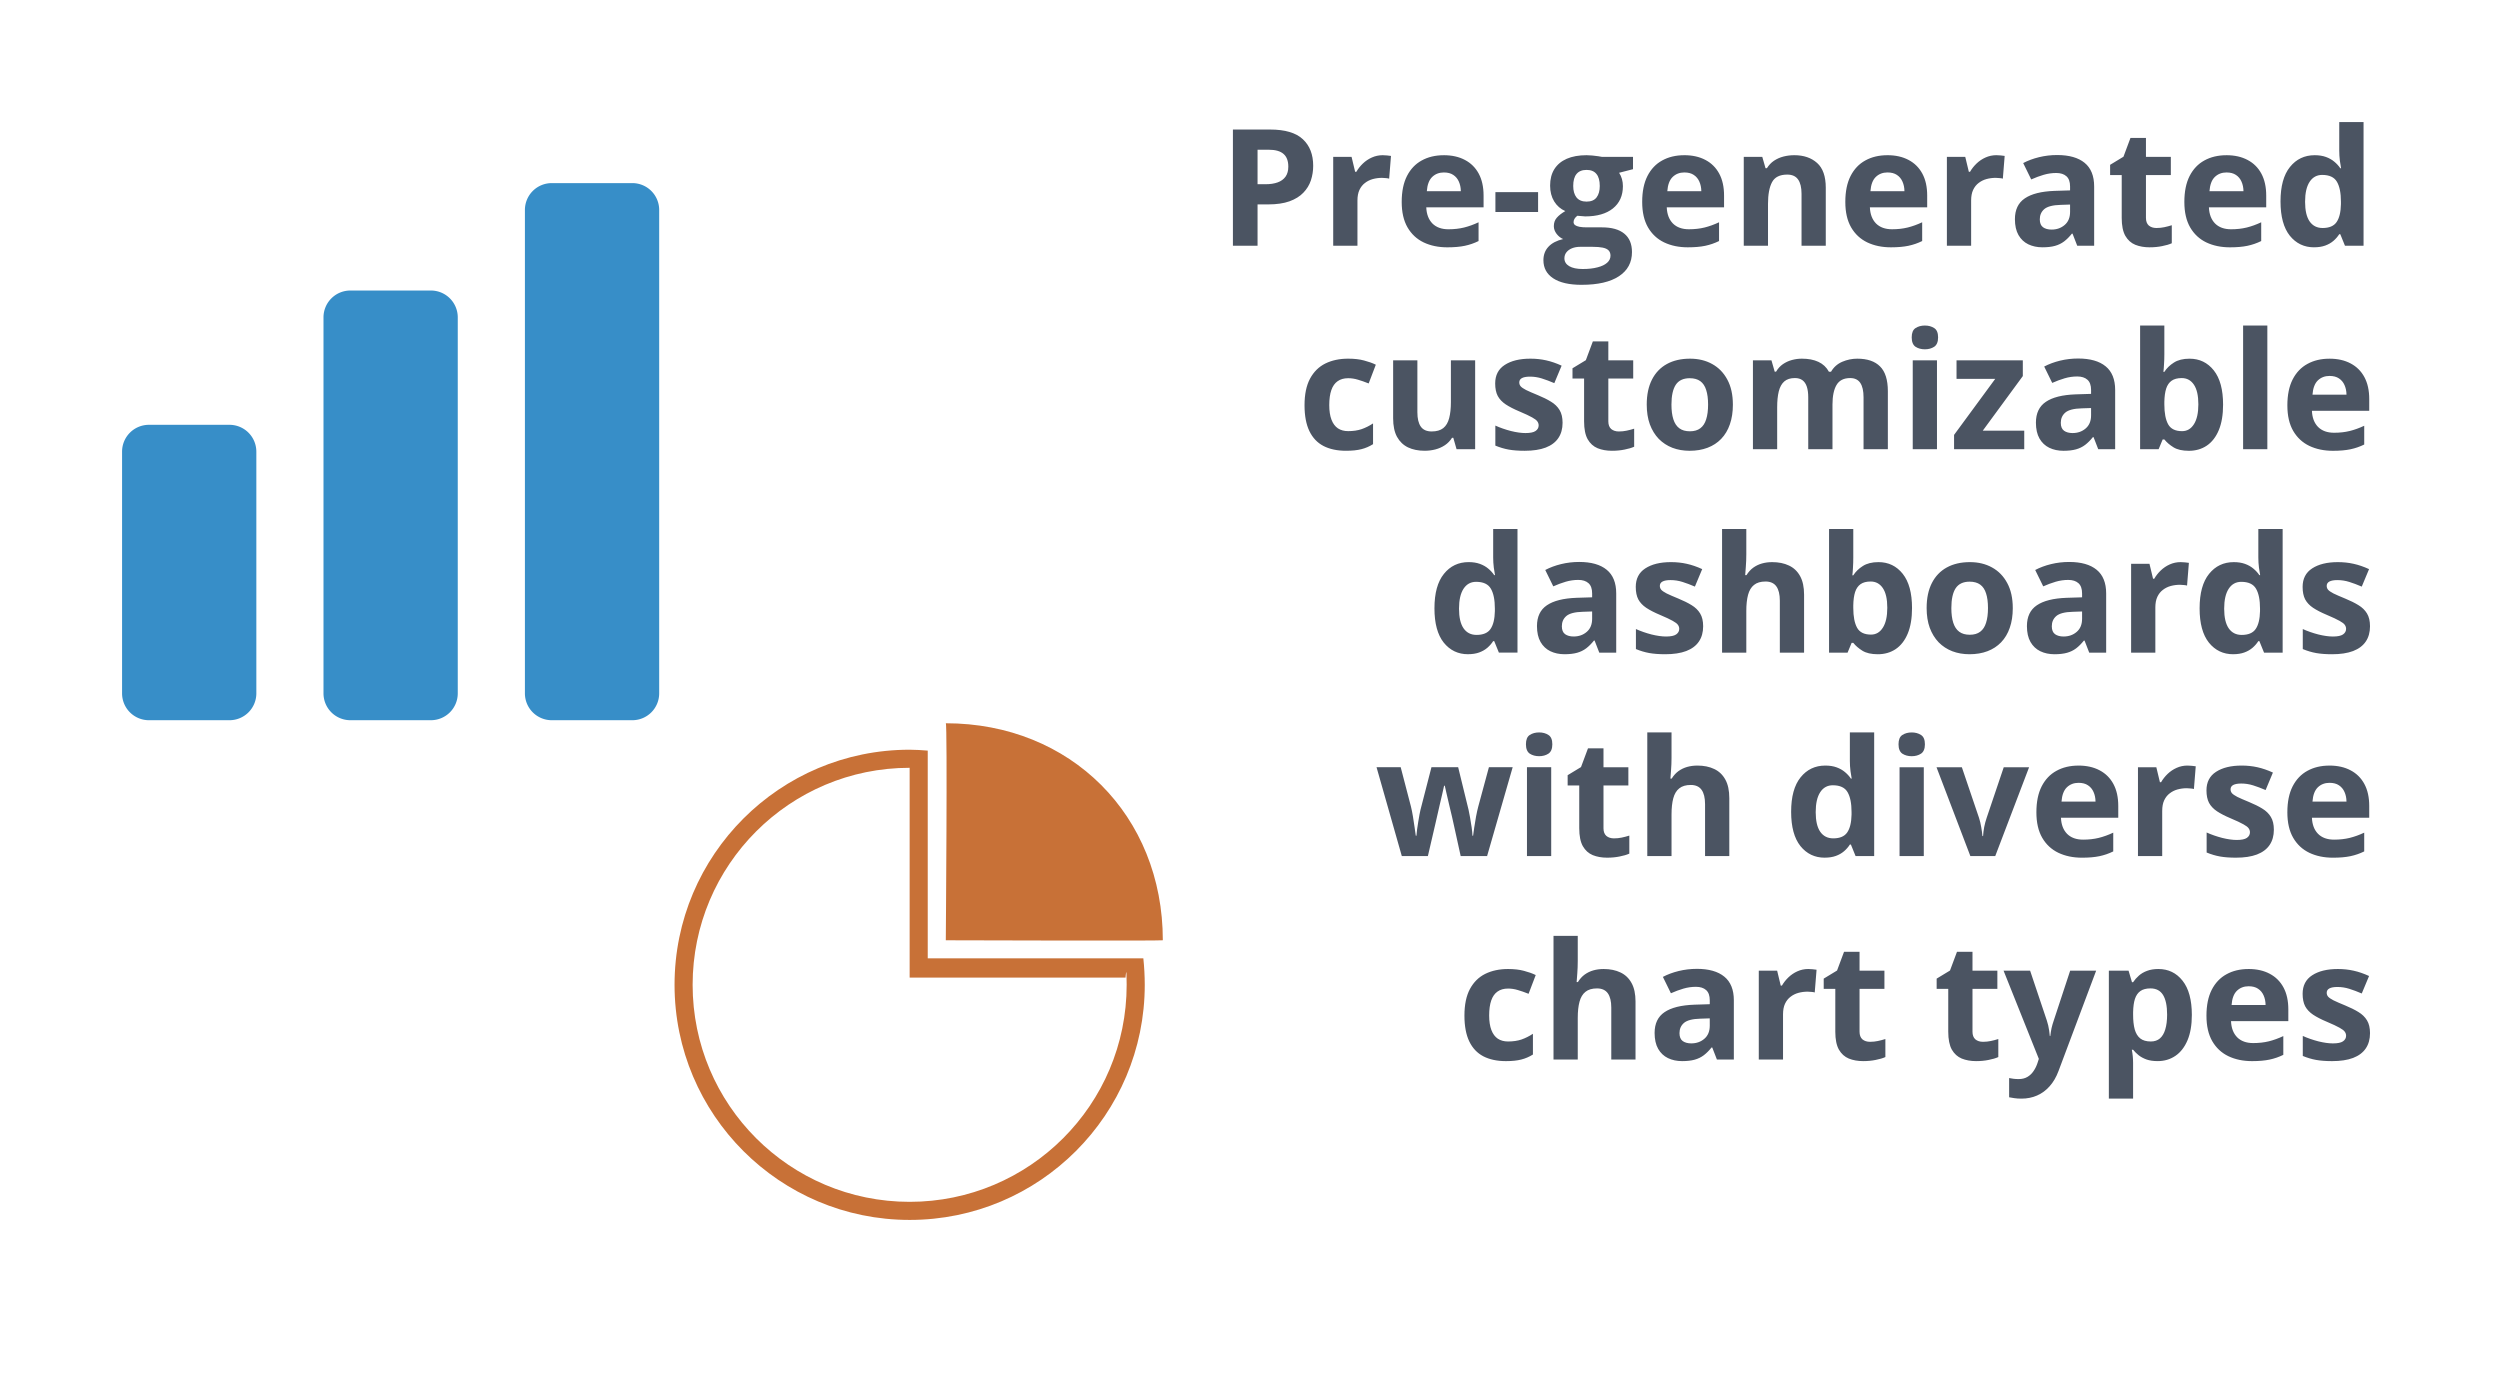
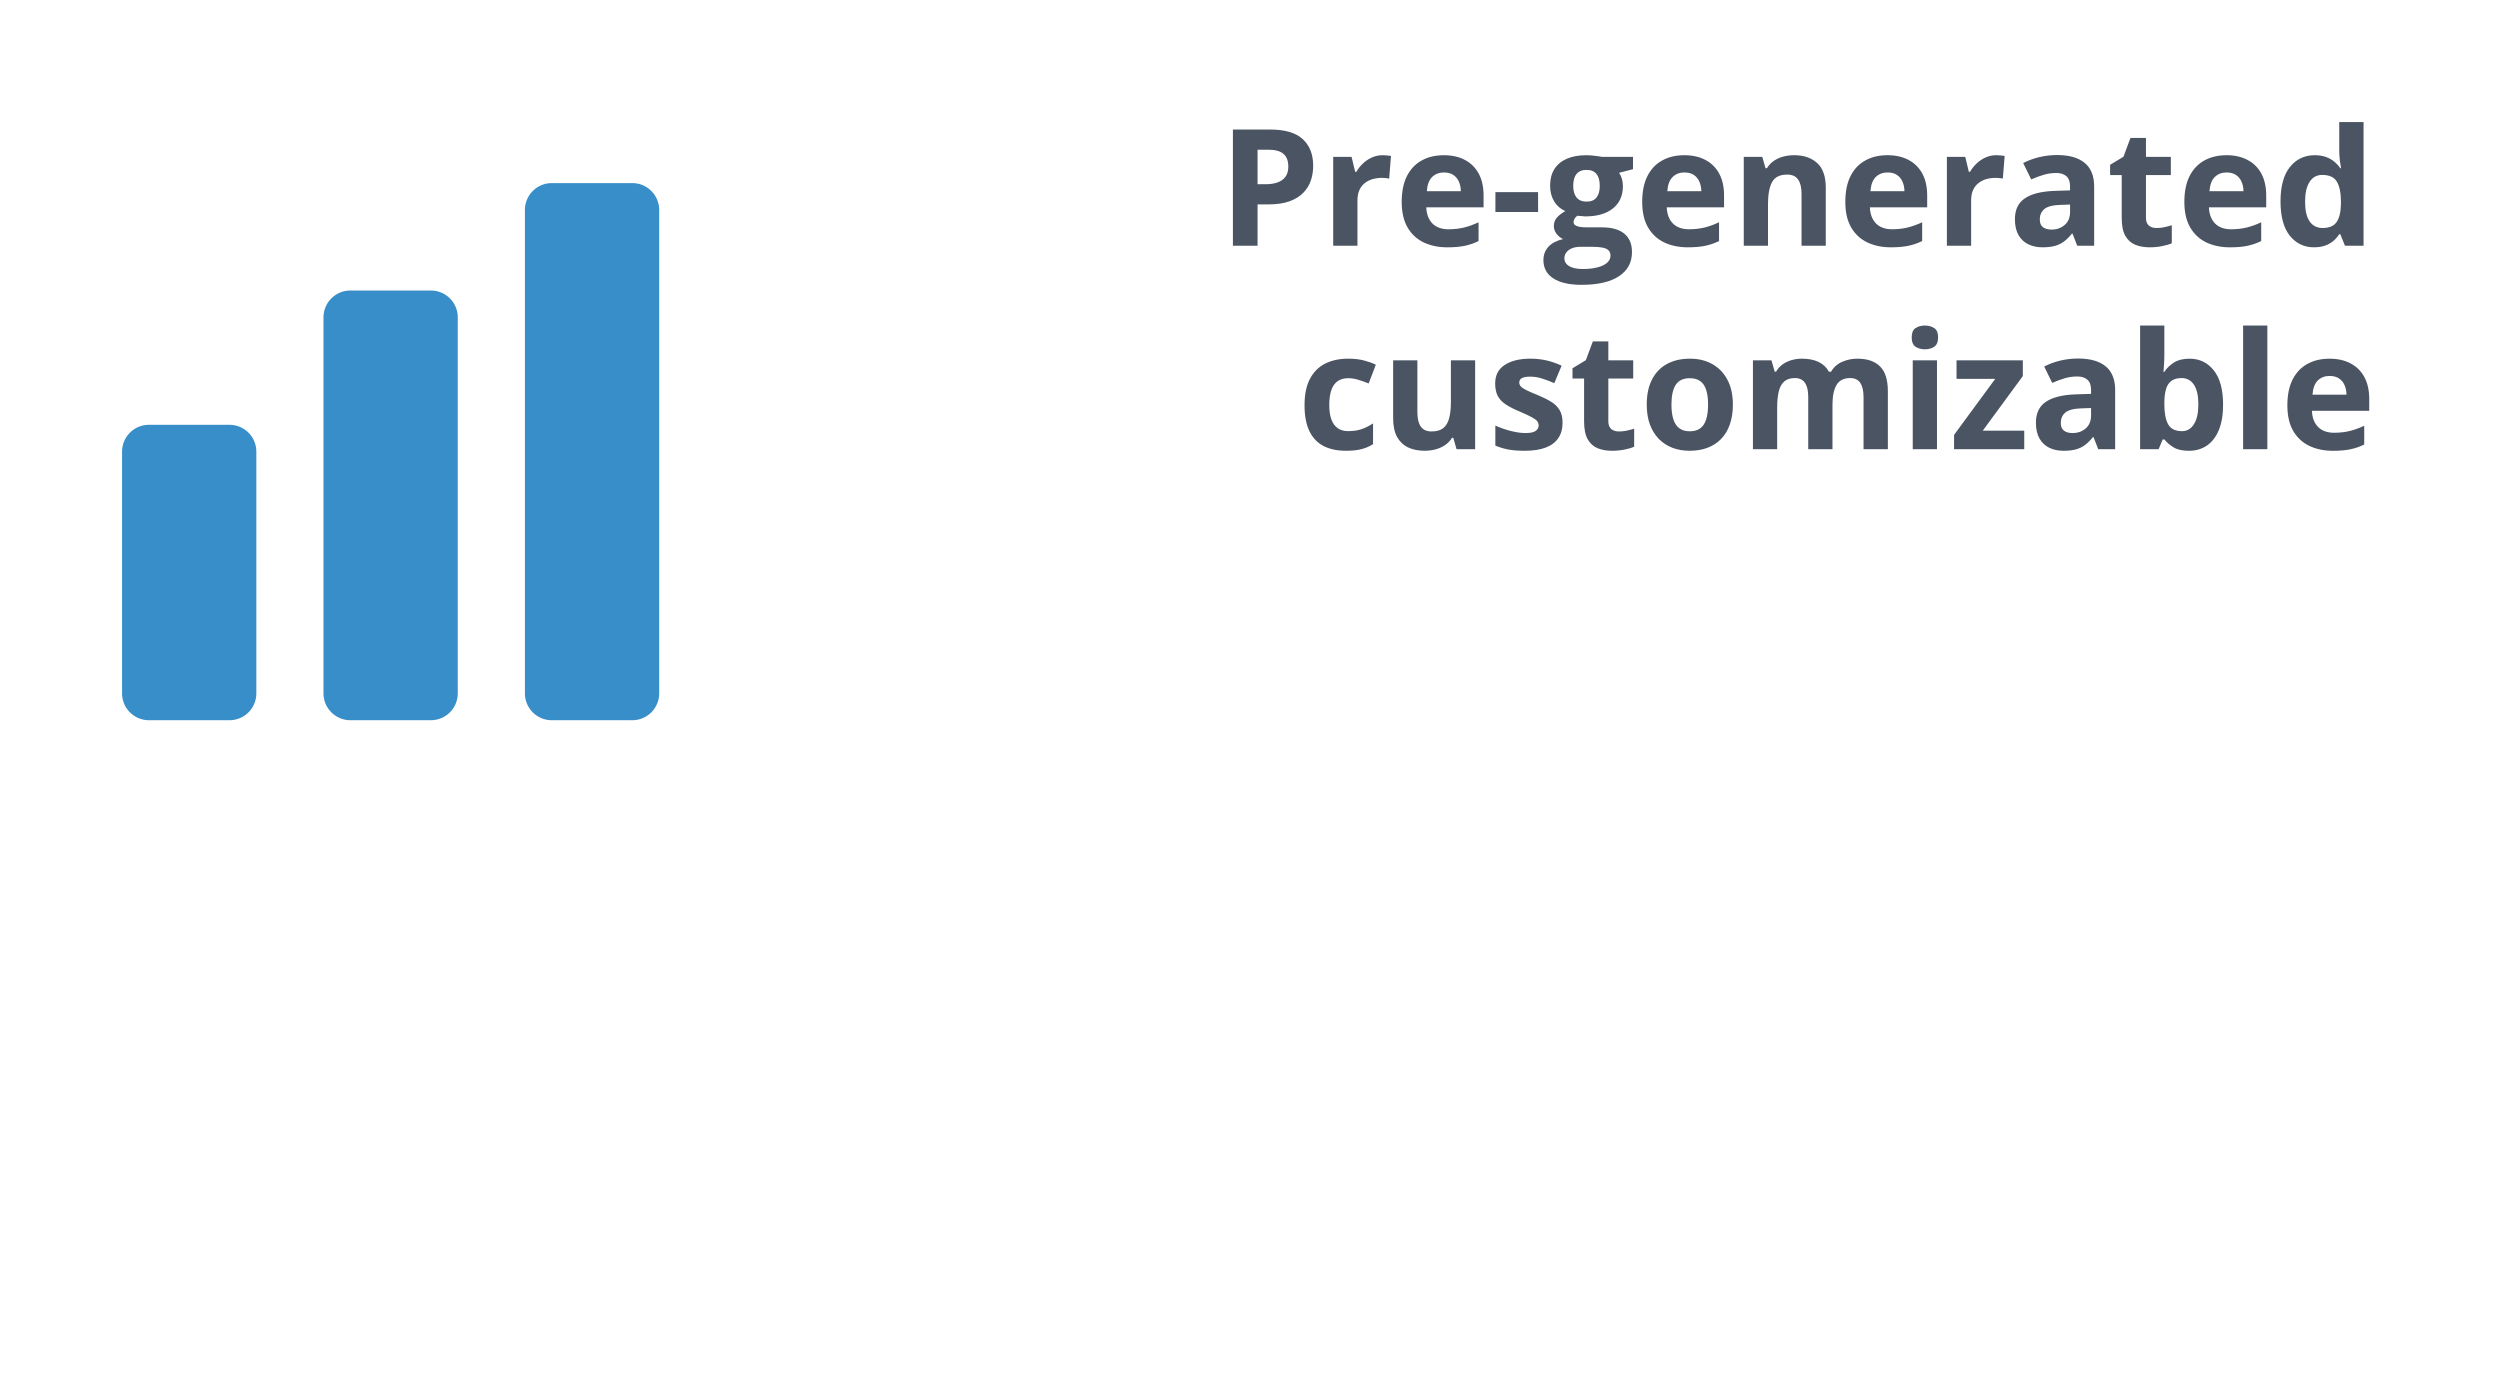
<svg xmlns="http://www.w3.org/2000/svg" width="1024" height="570" viewBox="0 0 270.933 150.812" version="1.1" id="svg1" xml:space="preserve">
  <defs id="defs1" />
  <g id="g10" transform="translate(-246.462,105.833)" style="display:inline">
    <g id="text10" style="font-weight:bold;font-size:17.639px;font-family:'Open Sans';-inkscape-font-specification:'Open Sans, Bold';opacity:0.8;fill:#1e293b;stroke-width:0.529" aria-label="Pre-generated&#10;customizable&#10;dashboards&#10;with diverse&#10;chart types">
      <path style="text-align:end;text-anchor:end" d="m 384.099,-91.795 q 2.437,0 3.557,1.051 1.12,1.042 1.12,2.877 0,0.827 -0.25,1.585 -0.25,0.749 -0.818,1.335 -0.56,0.586 -1.499,0.93 -0.939,0.336 -2.317,0.336 h -1.145 v 4.479 h -2.67 v -12.592 z m -0.138,2.188 h -1.214 v 3.738 h 0.878 q 0.749,0 1.301,-0.198 0.551,-0.198 0.853,-0.62 0.301,-0.422 0.301,-1.085 0,-0.93 -0.517,-1.378 -0.517,-0.456 -1.602,-0.456 z m 12.359,0.594 q 0.198,0 0.456,0.026 0.267,0.017 0.431,0.052 l -0.198,2.463 q -0.129,-0.043 -0.37,-0.06 -0.233,-0.026 -0.405,-0.026 -0.508,0 -0.99,0.129 -0.474,0.129 -0.853,0.422 -0.379,0.284 -0.603,0.758 -0.215,0.465 -0.215,1.145 v 4.901 h -2.627 v -9.629 h 1.99 l 0.388,1.619 h 0.129 q 0.284,-0.491 0.706,-0.896 0.431,-0.413 0.973,-0.655 0.551,-0.25 1.189,-0.25 z m 6.606,0 q 1.335,0 2.3,0.517 0.965,0.508 1.49,1.481 0.525,0.973 0.525,2.377 v 1.275 h -6.21 q 0.043,1.111 0.663,1.748 0.629,0.629 1.74,0.629 0.922,0 1.688,-0.189 0.767,-0.189 1.576,-0.568 v 2.033 q -0.715,0.353 -1.499,0.517 -0.775,0.164 -1.886,0.164 -1.447,0 -2.567,-0.534 -1.111,-0.534 -1.748,-1.628 -0.629,-1.094 -0.629,-2.756 0,-1.688 0.568,-2.808 0.577,-1.128 1.602,-1.688 1.025,-0.568 2.386,-0.568 z m 0.017,1.869 q -0.767,0 -1.275,0.491 -0.5,0.491 -0.577,1.542 h 3.686 q -0.009,-0.586 -0.215,-1.042 -0.198,-0.456 -0.603,-0.723 -0.396,-0.267 -1.016,-0.267 z m 5.581,4.289 v -2.153 h 4.625 v 2.153 z m 9.345,7.889 q -2.015,0 -3.083,-0.706 -1.059,-0.698 -1.059,-1.964 0,-0.87 0.543,-1.456 0.543,-0.586 1.593,-0.835 -0.405,-0.172 -0.706,-0.56 -0.301,-0.396 -0.301,-0.835 0,-0.551 0.319,-0.913 0.319,-0.37 0.922,-0.723 -0.758,-0.327 -1.206,-1.051 -0.439,-0.723 -0.439,-1.705 0,-1.051 0.456,-1.783 0.465,-0.741 1.344,-1.128 0.887,-0.388 2.153,-0.388 0.267,0 0.62,0.034 0.353,0.034 0.646,0.078 0.301,0.043 0.405,0.069 h 3.359 v 1.335 l -1.507,0.388 q 0.207,0.319 0.31,0.68 0.103,0.362 0.103,0.767 0,1.55 -1.085,2.42 -1.077,0.861 -2.997,0.861 -0.456,-0.026 -0.861,-0.069 -0.198,0.155 -0.301,0.327 -0.103,0.172 -0.103,0.362 0,0.189 0.155,0.319 0.164,0.121 0.482,0.189 0.327,0.06 0.81,0.06 h 1.636 q 1.585,0 2.412,0.68 0.835,0.68 0.835,1.998 0,1.688 -1.412,2.618 -1.404,0.93 -4.039,0.93 z m 0.112,-1.714 q 0.939,0 1.611,-0.181 0.68,-0.172 1.042,-0.5 0.362,-0.319 0.362,-0.767 0,-0.362 -0.215,-0.577 -0.207,-0.207 -0.637,-0.293 -0.422,-0.086 -1.085,-0.086 h -1.361 q -0.482,0 -0.87,0.155 -0.379,0.155 -0.603,0.431 -0.224,0.284 -0.224,0.655 0,0.543 0.517,0.853 0.525,0.31 1.464,0.31 z m 0.422,-7.304 q 0.741,0 1.085,-0.456 0.345,-0.456 0.345,-1.24 0,-0.87 -0.362,-1.301 -0.353,-0.439 -1.068,-0.439 -0.723,0 -1.085,0.439 -0.362,0.431 -0.362,1.301 0,0.784 0.353,1.24 0.362,0.456 1.094,0.456 z m 10.585,-5.03 q 1.335,0 2.3,0.517 0.965,0.508 1.49,1.481 0.525,0.973 0.525,2.377 v 1.275 h -6.21 q 0.043,1.111 0.663,1.748 0.629,0.629 1.74,0.629 0.922,0 1.688,-0.189 0.767,-0.189 1.576,-0.568 v 2.033 q -0.715,0.353 -1.499,0.517 -0.775,0.164 -1.886,0.164 -1.447,0 -2.567,-0.534 -1.111,-0.534 -1.748,-1.628 -0.629,-1.094 -0.629,-2.756 0,-1.688 0.568,-2.808 0.577,-1.128 1.602,-1.688 1.025,-0.568 2.386,-0.568 z m 0.017,1.869 q -0.767,0 -1.275,0.491 -0.5,0.491 -0.577,1.542 h 3.686 q -0.009,-0.586 -0.215,-1.042 -0.198,-0.456 -0.603,-0.723 -0.396,-0.267 -1.016,-0.267 z m 11.903,-1.869 q 1.542,0 2.48,0.844 0.939,0.835 0.939,2.687 v 6.279 h -2.627 v -5.624 q 0,-1.034 -0.379,-1.559 -0.37,-0.525 -1.171,-0.525 -1.206,0 -1.645,0.818 -0.439,0.818 -0.439,2.36 v 4.53 h -2.627 v -9.629 h 2.007 l 0.353,1.232 h 0.146 q 0.31,-0.5 0.767,-0.81 0.465,-0.31 1.025,-0.456 0.568,-0.146 1.171,-0.146 z m 10.094,0 q 1.335,0 2.3,0.517 0.965,0.508 1.49,1.481 0.525,0.973 0.525,2.377 v 1.275 h -6.21 q 0.043,1.111 0.663,1.748 0.629,0.629 1.74,0.629 0.922,0 1.688,-0.189 0.767,-0.189 1.576,-0.568 v 2.033 q -0.715,0.353 -1.499,0.517 -0.775,0.164 -1.886,0.164 -1.447,0 -2.567,-0.534 -1.111,-0.534 -1.748,-1.628 -0.629,-1.094 -0.629,-2.756 0,-1.688 0.568,-2.808 0.577,-1.128 1.602,-1.688 1.025,-0.568 2.386,-0.568 z m 0.017,1.869 q -0.767,0 -1.275,0.491 -0.5,0.491 -0.577,1.542 h 3.686 q -0.009,-0.586 -0.215,-1.042 -0.198,-0.456 -0.603,-0.723 -0.396,-0.267 -1.016,-0.267 z m 11.808,-1.869 q 0.198,0 0.456,0.026 0.267,0.017 0.431,0.052 l -0.198,2.463 q -0.129,-0.043 -0.37,-0.06 -0.233,-0.026 -0.405,-0.026 -0.508,0 -0.99,0.129 -0.474,0.129 -0.853,0.422 -0.379,0.284 -0.603,0.758 -0.215,0.465 -0.215,1.145 v 4.901 h -2.627 v -9.629 h 1.99 l 0.388,1.619 h 0.129 q 0.284,-0.491 0.706,-0.896 0.431,-0.413 0.973,-0.655 0.551,-0.25 1.189,-0.25 z m 6.58,-0.017 q 1.938,0 2.971,0.844 1.034,0.844 1.034,2.567 v 6.416 h -1.835 l -0.508,-1.309 h -0.069 q -0.413,0.517 -0.844,0.844 -0.431,0.327 -0.99,0.482 -0.56,0.155 -1.361,0.155 -0.853,0 -1.533,-0.327 -0.672,-0.327 -1.059,-0.999 -0.388,-0.68 -0.388,-1.723 0,-1.533 1.077,-2.257 1.077,-0.732 3.23,-0.81 l 1.671,-0.052 v -0.422 q 0,-0.758 -0.396,-1.111 -0.396,-0.353 -1.102,-0.353 -0.698,0 -1.369,0.198 -0.672,0.198 -1.344,0.5 l -0.87,-1.774 q 0.767,-0.405 1.714,-0.637 0.956,-0.233 1.972,-0.233 z m 1.395,5.366 -1.016,0.034 q -1.275,0.034 -1.774,0.456 -0.491,0.422 -0.491,1.111 0,0.603 0.353,0.861 0.353,0.25 0.922,0.25 0.844,0 1.421,-0.5 0.586,-0.5 0.586,-1.421 z m 9.371,2.541 q 0.431,0 0.835,-0.086 0.413,-0.086 0.818,-0.215 v 1.955 q -0.422,0.189 -1.051,0.31 -0.62,0.129 -1.361,0.129 -0.861,0 -1.55,-0.276 -0.68,-0.284 -1.077,-0.973 -0.388,-0.698 -0.388,-1.938 v -4.642 h -1.257 v -1.111 l 1.447,-0.878 0.758,-2.033 h 1.679 v 2.05 h 2.696 v 1.972 h -2.696 v 4.642 q 0,0.551 0.31,0.827 0.319,0.267 0.835,0.267 z m 7.571,-7.889 q 1.335,0 2.3,0.517 0.965,0.508 1.49,1.481 0.525,0.973 0.525,2.377 v 1.275 H 485.85 q 0.043,1.111 0.663,1.748 0.629,0.629 1.74,0.629 0.922,0 1.688,-0.189 0.767,-0.189 1.576,-0.568 v 2.033 q -0.715,0.353 -1.499,0.517 -0.775,0.164 -1.886,0.164 -1.447,0 -2.567,-0.534 -1.111,-0.534 -1.748,-1.628 -0.629,-1.094 -0.629,-2.756 0,-1.688 0.568,-2.808 0.577,-1.128 1.602,-1.688 1.025,-0.568 2.386,-0.568 z m 0.017,1.869 q -0.767,0 -1.275,0.491 -0.5,0.491 -0.577,1.542 h 3.686 q -0.009,-0.586 -0.215,-1.042 -0.198,-0.456 -0.603,-0.723 -0.396,-0.267 -1.016,-0.267 z m 9.483,8.113 q -1.611,0 -2.627,-1.257 -1.008,-1.266 -1.008,-3.712 0,-2.472 1.025,-3.738 1.025,-1.275 2.679,-1.275 0.689,0 1.214,0.189 0.525,0.189 0.904,0.508 0.388,0.319 0.655,0.715 h 0.086 q -0.052,-0.276 -0.129,-0.81 -0.069,-0.543 -0.069,-1.111 v -3.083 h 2.635 v 13.401 h -2.015 l -0.508,-1.249 h -0.112 q -0.25,0.396 -0.629,0.723 -0.37,0.319 -0.887,0.508 -0.517,0.189 -1.214,0.189 z m 0.922,-2.093 q 1.077,0 1.516,-0.637 0.448,-0.646 0.474,-1.938 v -0.284 q 0,-1.404 -0.431,-2.145 -0.431,-0.749 -1.602,-0.749 -0.87,0 -1.361,0.749 -0.491,0.749 -0.491,2.162 0,1.412 0.491,2.127 0.5,0.715 1.404,0.715 z" id="path7" />
      <path style="text-align:end;text-anchor:end" d="m 392.333,-56.982 q -1.43,0 -2.437,-0.517 -1.008,-0.525 -1.533,-1.619 -0.525,-1.094 -0.525,-2.799 0,-1.766 0.594,-2.877 0.603,-1.12 1.662,-1.645 1.068,-0.525 2.472,-0.525 0.999,0 1.723,0.198 0.732,0.189 1.275,0.456 l -0.775,2.033 q -0.62,-0.25 -1.154,-0.405 -0.534,-0.164 -1.068,-0.164 -0.689,0 -1.145,0.327 -0.456,0.319 -0.68,0.965 -0.224,0.646 -0.224,1.619 0,0.956 0.241,1.585 0.241,0.629 0.698,0.939 0.456,0.301 1.111,0.301 0.818,0 1.456,-0.215 0.637,-0.224 1.24,-0.62 v 2.248 q -0.603,0.379 -1.266,0.543 -0.655,0.172 -1.662,0.172 z m 13.996,-9.801 v 9.629 h -2.015 l -0.353,-1.232 h -0.138 q -0.31,0.491 -0.775,0.801 -0.465,0.31 -1.025,0.456 -0.56,0.146 -1.163,0.146 -1.034,0 -1.8,-0.362 -0.767,-0.37 -1.197,-1.145 -0.422,-0.775 -0.422,-2.015 v -6.279 h 2.627 v 5.624 q 0,1.034 0.37,1.559 0.37,0.525 1.18,0.525 0.801,0 1.257,-0.362 0.456,-0.37 0.637,-1.077 0.189,-0.715 0.189,-1.74 v -4.53 z m 9.474,6.77 q 0,0.982 -0.465,1.662 -0.456,0.672 -1.369,1.025 -0.913,0.345 -2.274,0.345 -1.008,0 -1.731,-0.129 -0.715,-0.129 -1.447,-0.431 v -2.17 q 0.784,0.353 1.679,0.586 0.904,0.224 1.585,0.224 0.767,0 1.094,-0.224 0.336,-0.233 0.336,-0.603 0,-0.241 -0.138,-0.431 -0.129,-0.198 -0.568,-0.439 -0.439,-0.25 -1.378,-0.646 -0.904,-0.379 -1.49,-0.767 -0.577,-0.388 -0.861,-0.913 -0.276,-0.534 -0.276,-1.352 0,-1.335 1.034,-2.007 1.042,-0.68 2.782,-0.68 0.896,0 1.705,0.181 0.818,0.181 1.679,0.577 l -0.792,1.895 q -0.715,-0.31 -1.352,-0.508 -0.629,-0.198 -1.283,-0.198 -0.577,0 -0.87,0.155 -0.293,0.155 -0.293,0.474 0,0.233 0.146,0.413 0.155,0.181 0.586,0.405 0.439,0.215 1.283,0.56 0.818,0.336 1.421,0.706 0.603,0.362 0.93,0.904 0.327,0.534 0.327,1.387 z m 6.106,0.939 q 0.431,0 0.835,-0.086 0.413,-0.086 0.818,-0.215 v 1.955 q -0.422,0.189 -1.051,0.31 -0.62,0.129 -1.361,0.129 -0.861,0 -1.55,-0.276 -0.68,-0.284 -1.077,-0.973 -0.388,-0.698 -0.388,-1.938 v -4.642 h -1.257 v -1.111 l 1.447,-0.878 0.758,-2.033 h 1.679 v 2.05 h 2.696 v 1.972 h -2.696 v 4.642 q 0,0.551 0.31,0.827 0.319,0.267 0.835,0.267 z m 12.351,-2.911 q 0,1.206 -0.327,2.136 -0.319,0.93 -0.939,1.576 -0.612,0.637 -1.481,0.965 -0.861,0.327 -1.946,0.327 -1.016,0 -1.869,-0.327 -0.844,-0.327 -1.473,-0.965 -0.62,-0.646 -0.965,-1.576 -0.336,-0.93 -0.336,-2.136 0,-1.602 0.568,-2.713 0.568,-1.111 1.619,-1.688 1.051,-0.577 2.506,-0.577 1.352,0 2.394,0.577 1.051,0.577 1.645,1.688 0.603,1.111 0.603,2.713 z m -6.658,0 q 0,0.947 0.207,1.593 0.207,0.646 0.646,0.973 0.439,0.327 1.145,0.327 0.698,0 1.128,-0.327 0.439,-0.327 0.637,-0.973 0.207,-0.646 0.207,-1.593 0,-0.956 -0.207,-1.585 -0.198,-0.637 -0.637,-0.956 -0.439,-0.319 -1.145,-0.319 -1.042,0 -1.516,0.715 -0.465,0.715 -0.465,2.145 z m 20.137,-4.978 q 1.636,0 2.472,0.844 0.844,0.835 0.844,2.687 v 6.279 h -2.635 v -5.624 q 0,-1.034 -0.353,-1.559 -0.353,-0.525 -1.094,-0.525 -1.042,0 -1.481,0.749 -0.439,0.741 -0.439,2.127 v 4.832 h -2.627 v -5.624 q 0,-0.689 -0.155,-1.154 -0.155,-0.465 -0.474,-0.698 -0.319,-0.233 -0.818,-0.233 -0.732,0 -1.154,0.37 -0.413,0.362 -0.594,1.077 -0.172,0.706 -0.172,1.731 v 4.53 h -2.627 v -9.629 h 2.007 l 0.353,1.232 h 0.146 q 0.293,-0.5 0.732,-0.81 0.448,-0.31 0.982,-0.456 0.534,-0.146 1.085,-0.146 1.059,0 1.791,0.345 0.741,0.345 1.137,1.068 h 0.233 q 0.431,-0.741 1.214,-1.077 0.792,-0.336 1.628,-0.336 z m 8.639,0.181 v 9.629 h -2.627 v -9.629 z m -1.309,-3.772 q 0.586,0 1.008,0.276 0.422,0.267 0.422,1.008 0,0.732 -0.422,1.016 -0.422,0.276 -1.008,0.276 -0.594,0 -1.016,-0.276 -0.413,-0.284 -0.413,-1.016 0,-0.741 0.413,-1.008 0.422,-0.276 1.016,-0.276 z m 10.766,13.401 h -7.605 v -1.55 l 4.461,-6.072 h -4.194 v -2.007 h 7.183 v 1.705 l -4.341,5.917 h 4.496 z m 5.848,-9.827 q 1.938,0 2.971,0.844 1.034,0.844 1.034,2.567 v 6.416 h -1.835 l -0.508,-1.309 h -0.069 q -0.413,0.517 -0.844,0.844 -0.431,0.327 -0.99,0.482 -0.56,0.155 -1.361,0.155 -0.853,0 -1.533,-0.327 -0.672,-0.327 -1.059,-0.999 -0.388,-0.68 -0.388,-1.723 0,-1.533 1.077,-2.257 1.077,-0.732 3.23,-0.81 l 1.671,-0.052 v -0.422 q 0,-0.758 -0.396,-1.111 -0.396,-0.353 -1.102,-0.353 -0.698,0 -1.369,0.198 -0.672,0.198 -1.344,0.5 l -0.87,-1.774 q 0.767,-0.405 1.714,-0.637 0.956,-0.233 1.972,-0.233 z m 1.395,5.366 -1.016,0.034 q -1.275,0.034 -1.774,0.456 -0.491,0.422 -0.491,1.111 0,0.603 0.353,0.861 0.353,0.25 0.922,0.25 0.844,0 1.421,-0.5 0.586,-0.5 0.586,-1.421 z m 7.941,-8.94 v 3.118 q 0,0.543 -0.035,1.077 -0.026,0.534 -0.069,0.827 h 0.103 q 0.379,-0.594 1.034,-1.008 0.655,-0.422 1.697,-0.422 1.619,0 2.627,1.266 1.008,1.266 1.008,3.712 0,1.645 -0.465,2.765 -0.465,1.111 -1.301,1.679 -0.835,0.56 -1.938,0.56 -1.059,0 -1.671,-0.379 -0.612,-0.379 -0.99,-0.853 h -0.181 l -0.439,1.059 h -2.007 v -13.401 z m 1.886,5.693 q -0.689,0 -1.094,0.284 -0.405,0.284 -0.594,0.853 -0.181,0.568 -0.198,1.438 v 0.284 q 0,1.404 0.413,2.153 0.413,0.741 1.507,0.741 0.81,0 1.283,-0.749 0.482,-0.749 0.482,-2.162 0,-1.412 -0.482,-2.127 -0.482,-0.715 -1.318,-0.715 z m 9.276,7.708 h -2.627 v -13.401 h 2.627 z m 6.727,-9.81 q 1.335,0 2.3,0.517 0.965,0.508 1.49,1.481 0.525,0.973 0.525,2.377 v 1.275 h -6.21 q 0.043,1.111 0.663,1.748 0.629,0.629 1.74,0.629 0.922,0 1.688,-0.189 0.767,-0.189 1.576,-0.568 v 2.033 q -0.715,0.353 -1.499,0.517 -0.775,0.164 -1.886,0.164 -1.447,0 -2.567,-0.534 -1.111,-0.534 -1.748,-1.628 -0.629,-1.094 -0.629,-2.756 0,-1.688 0.568,-2.808 0.577,-1.128 1.602,-1.688 1.025,-0.568 2.386,-0.568 z m 0.017,1.869 q -0.767,0 -1.275,0.491 -0.5,0.491 -0.577,1.542 h 3.686 q -0.009,-0.586 -0.215,-1.042 -0.198,-0.456 -0.603,-0.723 -0.396,-0.267 -1.016,-0.267 z" id="path8" />
-       <path style="text-align:end;text-anchor:end" d="m 405.553,-34.933 q -1.611,0 -2.627,-1.257 -1.008,-1.266 -1.008,-3.712 0,-2.472 1.025,-3.738 1.025,-1.275 2.679,-1.275 0.689,0 1.214,0.189 0.525,0.189 0.904,0.508 0.388,0.319 0.655,0.715 h 0.086 q -0.052,-0.276 -0.129,-0.81 -0.069,-0.543 -0.069,-1.111 v -3.083 h 2.635 v 13.401 h -2.015 l -0.508,-1.249 h -0.112 q -0.25,0.396 -0.629,0.723 -0.37,0.319 -0.887,0.508 -0.517,0.189 -1.214,0.189 z m 0.922,-2.093 q 1.077,0 1.516,-0.637 0.448,-0.646 0.474,-1.938 v -0.284 q 0,-1.404 -0.431,-2.145 -0.431,-0.749 -1.602,-0.749 -0.87,0 -1.361,0.749 -0.491,0.749 -0.491,2.162 0,1.412 0.491,2.127 0.5,0.715 1.404,0.715 z m 11.136,-7.906 q 1.938,0 2.971,0.844 1.034,0.844 1.034,2.567 v 6.416 h -1.835 l -0.508,-1.309 h -0.069 q -0.413,0.517 -0.844,0.844 -0.431,0.327 -0.99,0.482 -0.56,0.155 -1.361,0.155 -0.853,0 -1.533,-0.327 -0.672,-0.327 -1.059,-0.999 -0.388,-0.68 -0.388,-1.723 0,-1.533 1.077,-2.257 1.077,-0.732 3.23,-0.81 l 1.671,-0.052 v -0.422 q 0,-0.758 -0.396,-1.111 -0.396,-0.353 -1.102,-0.353 -0.698,0 -1.369,0.198 -0.672,0.198 -1.344,0.5 l -0.87,-1.774 q 0.767,-0.405 1.714,-0.637 0.956,-0.233 1.972,-0.233 z m 1.395,5.366 -1.016,0.034 q -1.275,0.034 -1.774,0.456 -0.491,0.422 -0.491,1.111 0,0.603 0.353,0.861 0.353,0.25 0.922,0.25 0.844,0 1.421,-0.5 0.586,-0.5 0.586,-1.421 z m 12.032,1.602 q 0,0.982 -0.465,1.662 -0.456,0.672 -1.369,1.025 -0.913,0.345 -2.274,0.345 -1.008,0 -1.731,-0.129 -0.715,-0.129 -1.447,-0.431 v -2.17 q 0.784,0.353 1.679,0.586 0.904,0.224 1.585,0.224 0.767,0 1.094,-0.224 0.336,-0.233 0.336,-0.603 0,-0.241 -0.138,-0.431 -0.129,-0.198 -0.568,-0.439 -0.439,-0.25 -1.378,-0.646 -0.904,-0.379 -1.49,-0.767 -0.577,-0.388 -0.861,-0.913 -0.276,-0.534 -0.276,-1.352 0,-1.335 1.034,-2.007 1.042,-0.68 2.782,-0.68 0.896,0 1.705,0.181 0.818,0.181 1.679,0.577 l -0.792,1.895 q -0.715,-0.31 -1.352,-0.508 -0.629,-0.198 -1.283,-0.198 -0.577,0 -0.87,0.155 -0.293,0.155 -0.293,0.474 0,0.233 0.146,0.413 0.155,0.181 0.586,0.405 0.439,0.215 1.283,0.56 0.818,0.336 1.421,0.706 0.603,0.362 0.93,0.904 0.327,0.534 0.327,1.387 z m 4.677,-10.542 v 2.73 q 0,0.715 -0.052,1.361 -0.043,0.646 -0.069,0.913 h 0.138 q 0.31,-0.5 0.732,-0.81 0.431,-0.31 0.947,-0.456 0.517,-0.146 1.111,-0.146 1.042,0 1.817,0.37 0.775,0.362 1.206,1.145 0.431,0.775 0.431,2.015 v 6.279 h -2.627 v -5.624 q 0,-1.034 -0.379,-1.559 -0.379,-0.525 -1.171,-0.525 -0.792,0 -1.249,0.37 -0.456,0.362 -0.646,1.077 -0.189,0.706 -0.189,1.731 v 4.53 h -2.627 v -13.401 z m 11.593,0 v 3.118 q 0,0.543 -0.034,1.077 -0.026,0.534 -0.069,0.827 h 0.103 q 0.379,-0.594 1.034,-1.008 0.655,-0.422 1.697,-0.422 1.619,0 2.627,1.266 1.008,1.266 1.008,3.712 0,1.645 -0.465,2.765 -0.465,1.111 -1.301,1.679 -0.835,0.56 -1.938,0.56 -1.059,0 -1.671,-0.379 -0.612,-0.379 -0.99,-0.853 h -0.181 l -0.439,1.059 h -2.007 v -13.401 z m 1.886,5.693 q -0.689,0 -1.094,0.284 -0.405,0.284 -0.594,0.853 -0.181,0.568 -0.198,1.438 v 0.284 q 0,1.404 0.413,2.153 0.413,0.741 1.507,0.741 0.81,0 1.283,-0.749 0.482,-0.749 0.482,-2.162 0,-1.412 -0.482,-2.127 -0.482,-0.715 -1.318,-0.715 z m 15.4,2.877 q 0,1.206 -0.327,2.136 -0.319,0.93 -0.939,1.576 -0.612,0.637 -1.481,0.965 -0.861,0.327 -1.946,0.327 -1.016,0 -1.869,-0.327 -0.844,-0.327 -1.473,-0.965 -0.62,-0.646 -0.965,-1.576 -0.336,-0.93 -0.336,-2.136 0,-1.602 0.568,-2.713 0.568,-1.111 1.619,-1.688 1.051,-0.577 2.506,-0.577 1.352,0 2.394,0.577 1.051,0.577 1.645,1.688 0.603,1.111 0.603,2.713 z m -6.658,0 q 0,0.947 0.207,1.593 0.207,0.646 0.646,0.973 0.439,0.327 1.145,0.327 0.698,0 1.128,-0.327 0.439,-0.327 0.637,-0.973 0.207,-0.646 0.207,-1.593 0,-0.956 -0.207,-1.585 -0.198,-0.637 -0.637,-0.956 -0.439,-0.319 -1.145,-0.319 -1.042,0 -1.516,0.715 -0.465,0.715 -0.465,2.145 z m 12.773,-4.995 q 1.938,0 2.971,0.844 1.034,0.844 1.034,2.567 v 6.416 h -1.835 l -0.508,-1.309 h -0.069 q -0.413,0.517 -0.844,0.844 -0.431,0.327 -0.99,0.482 -0.56,0.155 -1.361,0.155 -0.853,0 -1.533,-0.327 -0.672,-0.327 -1.059,-0.999 -0.388,-0.68 -0.388,-1.723 0,-1.533 1.077,-2.257 1.077,-0.732 3.23,-0.81 l 1.671,-0.052 v -0.422 q 0,-0.758 -0.396,-1.111 -0.396,-0.353 -1.102,-0.353 -0.698,0 -1.369,0.198 -0.672,0.198 -1.344,0.5 l -0.87,-1.774 q 0.767,-0.405 1.714,-0.637 0.956,-0.233 1.972,-0.233 z m 1.395,5.366 -1.016,0.034 q -1.275,0.034 -1.774,0.456 -0.491,0.422 -0.491,1.111 0,0.603 0.353,0.861 0.353,0.25 0.922,0.25 0.844,0 1.421,-0.5 0.586,-0.5 0.586,-1.421 z m 10.688,-5.349 q 0.198,0 0.456,0.026 0.267,0.017 0.431,0.052 l -0.198,2.463 q -0.129,-0.043 -0.37,-0.06 -0.233,-0.026 -0.405,-0.026 -0.508,0 -0.99,0.129 -0.474,0.129 -0.853,0.422 -0.379,0.284 -0.603,0.758 -0.215,0.465 -0.215,1.145 v 4.901 h -2.627 v -9.629 h 1.99 l 0.388,1.619 h 0.129 q 0.284,-0.491 0.706,-0.896 0.431,-0.413 0.973,-0.655 0.551,-0.25 1.189,-0.25 z m 5.684,9.982 q -1.611,0 -2.627,-1.257 -1.008,-1.266 -1.008,-3.712 0,-2.472 1.025,-3.738 1.025,-1.275 2.679,-1.275 0.689,0 1.214,0.189 0.525,0.189 0.904,0.508 0.388,0.319 0.655,0.715 h 0.086 q -0.052,-0.276 -0.129,-0.81 -0.069,-0.543 -0.069,-1.111 v -3.083 h 2.635 v 13.401 h -2.015 l -0.508,-1.249 h -0.112 q -0.25,0.396 -0.629,0.723 -0.37,0.319 -0.887,0.508 -0.517,0.189 -1.214,0.189 z m 0.922,-2.093 q 1.077,0 1.516,-0.637 0.448,-0.646 0.474,-1.938 v -0.284 q 0,-1.404 -0.431,-2.145 -0.431,-0.749 -1.602,-0.749 -0.87,0 -1.361,0.749 -0.491,0.749 -0.491,2.162 0,1.412 0.491,2.127 0.5,0.715 1.404,0.715 z m 13.91,-0.939 q 0,0.982 -0.465,1.662 -0.456,0.672 -1.369,1.025 -0.913,0.345 -2.274,0.345 -1.008,0 -1.731,-0.129 -0.715,-0.129 -1.447,-0.431 v -2.17 q 0.784,0.353 1.679,0.586 0.904,0.224 1.585,0.224 0.767,0 1.094,-0.224 0.336,-0.233 0.336,-0.603 0,-0.241 -0.138,-0.431 -0.129,-0.198 -0.568,-0.439 -0.439,-0.25 -1.378,-0.646 -0.904,-0.379 -1.49,-0.767 -0.577,-0.388 -0.861,-0.913 -0.276,-0.534 -0.276,-1.352 0,-1.335 1.034,-2.007 1.042,-0.68 2.782,-0.68 0.896,0 1.705,0.181 0.818,0.181 1.679,0.577 l -0.792,1.895 q -0.715,-0.31 -1.352,-0.508 -0.629,-0.198 -1.283,-0.198 -0.577,0 -0.87,0.155 -0.293,0.155 -0.293,0.474 0,0.233 0.146,0.413 0.155,0.181 0.586,0.405 0.439,0.215 1.283,0.56 0.818,0.336 1.421,0.706 0.603,0.362 0.93,0.904 0.327,0.534 0.327,1.387 z" id="path9" />
-       <path style="text-align:end;text-anchor:end" d="m 404.761,-13.057 -0.741,-3.368 q -0.06,-0.301 -0.198,-0.887 -0.138,-0.594 -0.301,-1.266 -0.155,-0.68 -0.293,-1.257 -0.129,-0.577 -0.189,-0.844 h -0.077 q -0.06,0.267 -0.189,0.844 -0.129,0.577 -0.293,1.257 -0.155,0.68 -0.293,1.283 -0.138,0.594 -0.207,0.904 l -0.775,3.333 h -2.825 l -2.739,-9.629 h 2.618 l 1.111,4.263 q 0.112,0.448 0.215,1.068 0.103,0.612 0.181,1.189 0.086,0.568 0.129,0.904 h 0.069 q 0.017,-0.25 0.069,-0.663 0.06,-0.413 0.129,-0.853 0.077,-0.448 0.138,-0.801 0.069,-0.362 0.103,-0.491 l 1.189,-4.616 h 2.894 l 1.128,4.616 q 0.06,0.25 0.155,0.792 0.103,0.543 0.181,1.12 0.077,0.568 0.086,0.896 h 0.069 q 0.034,-0.293 0.121,-0.87 0.086,-0.577 0.198,-1.206 0.121,-0.637 0.241,-1.085 l 1.154,-4.263 h 2.575 l -2.773,9.629 z m 9.81,-9.629 v 9.629 h -2.627 v -9.629 z m -1.309,-3.772 q 0.586,0 1.008,0.276 0.422,0.267 0.422,1.008 0,0.732 -0.422,1.016 -0.422,0.276 -1.008,0.276 -0.594,0 -1.016,-0.276 -0.413,-0.284 -0.413,-1.016 0,-0.741 0.413,-1.008 0.422,-0.276 1.016,-0.276 z m 8.122,11.481 q 0.431,0 0.835,-0.086 0.413,-0.086 0.818,-0.215 v 1.955 q -0.422,0.189 -1.051,0.31 -0.62,0.129 -1.361,0.129 -0.861,0 -1.55,-0.276 -0.68,-0.284 -1.077,-0.973 -0.388,-0.698 -0.388,-1.938 v -4.642 h -1.257 v -1.111 l 1.447,-0.878 0.758,-2.033 h 1.679 v 2.05 h 2.696 v 1.972 h -2.696 v 4.642 q 0,0.551 0.31,0.827 0.319,0.267 0.835,0.267 z m 6.227,-11.481 v 2.73 q 0,0.715 -0.052,1.361 -0.043,0.646 -0.069,0.913 h 0.138 q 0.31,-0.5 0.732,-0.81 0.431,-0.31 0.947,-0.456 0.517,-0.146 1.111,-0.146 1.042,0 1.817,0.37 0.775,0.362 1.206,1.145 0.431,0.775 0.431,2.015 v 6.279 h -2.627 v -5.624 q 0,-1.034 -0.379,-1.559 -0.379,-0.525 -1.171,-0.525 -0.792,0 -1.249,0.37 -0.456,0.362 -0.646,1.077 -0.189,0.706 -0.189,1.731 v 4.53 h -2.627 v -13.401 z m 16.597,13.574 q -1.611,0 -2.627,-1.257 -1.008,-1.266 -1.008,-3.712 0,-2.472 1.025,-3.738 1.025,-1.275 2.679,-1.275 0.689,0 1.214,0.189 0.525,0.189 0.904,0.508 0.388,0.319 0.655,0.715 h 0.086 q -0.052,-0.276 -0.129,-0.81 -0.069,-0.543 -0.069,-1.111 v -3.083 h 2.635 v 13.401 h -2.015 l -0.508,-1.249 h -0.112 q -0.25,0.396 -0.629,0.723 -0.37,0.319 -0.887,0.508 -0.517,0.189 -1.214,0.189 z m 0.922,-2.093 q 1.077,0 1.516,-0.637 0.448,-0.646 0.474,-1.938 V -17.837 q 0,-1.404 -0.431,-2.145 -0.431,-0.749 -1.602,-0.749 -0.87,0 -1.361,0.749 -0.491,0.749 -0.491,2.162 0,1.412 0.491,2.127 0.5,0.715 1.404,0.715 z m 9.819,-7.708 v 9.629 h -2.627 v -9.629 z m -1.309,-3.772 q 0.586,0 1.008,0.276 0.422,0.267 0.422,1.008 0,0.732 -0.422,1.016 -0.422,0.276 -1.008,0.276 -0.594,0 -1.016,-0.276 -0.413,-0.284 -0.413,-1.016 0,-0.741 0.413,-1.008 0.422,-0.276 1.016,-0.276 z m 6.356,13.401 -3.669,-9.629 h 2.747 l 1.86,5.486 q 0.155,0.482 0.241,1.016 0.095,0.534 0.129,0.956 h 0.069 q 0.026,-0.456 0.121,-0.973 0.103,-0.517 0.267,-0.999 l 1.852,-5.486 h 2.747 l -3.669,9.629 z m 11.713,-9.81 q 1.335,0 2.3,0.517 0.965,0.508 1.49,1.481 0.525,0.973 0.525,2.377 v 1.275 h -6.21 q 0.043,1.111 0.663,1.748 0.629,0.629 1.74,0.629 0.922,0 1.688,-0.189 0.767,-0.189 1.576,-0.568 v 2.033 q -0.715,0.353 -1.499,0.517 -0.775,0.164 -1.886,0.164 -1.447,0 -2.567,-0.534 -1.111,-0.534 -1.748,-1.628 -0.629,-1.094 -0.629,-2.756 0,-1.688 0.568,-2.808 0.577,-1.128 1.602,-1.688 1.025,-0.568 2.386,-0.568 z m 0.017,1.869 q -0.767,0 -1.275,0.491 -0.5,0.491 -0.577,1.542 h 3.686 q -0.009,-0.586 -0.215,-1.042 -0.198,-0.456 -0.603,-0.723 -0.396,-0.267 -1.016,-0.267 z m 11.808,-1.869 q 0.198,0 0.456,0.026 0.267,0.017 0.431,0.052 l -0.198,2.463 q -0.129,-0.043 -0.37,-0.06 -0.233,-0.026 -0.405,-0.026 -0.508,0 -0.99,0.129 -0.474,0.129 -0.853,0.422 -0.379,0.284 -0.603,0.758 -0.215,0.465 -0.215,1.145 v 4.901 h -2.627 v -9.629 h 1.99 l 0.388,1.619 h 0.129 q 0.284,-0.491 0.706,-0.896 0.431,-0.413 0.973,-0.655 0.551,-0.25 1.189,-0.25 z m 9.353,6.95 q 0,0.982 -0.465,1.662 -0.456,0.672 -1.369,1.025 -0.913,0.345 -2.274,0.345 -1.008,0 -1.731,-0.129 -0.715,-0.129 -1.447,-0.431 v -2.17 q 0.784,0.353 1.679,0.586 0.904,0.224 1.585,0.224 0.767,0 1.094,-0.224 0.336,-0.233 0.336,-0.603 0,-0.241 -0.138,-0.431 -0.129,-0.198 -0.568,-0.439 -0.439,-0.25 -1.378,-0.646 -0.904,-0.379 -1.49,-0.767 -0.577,-0.388 -0.861,-0.913 -0.276,-0.534 -0.276,-1.352 0,-1.335 1.034,-2.007 1.042,-0.68 2.782,-0.68 0.896,0 1.705,0.181 0.818,0.181 1.679,0.577 l -0.792,1.895 q -0.715,-0.31 -1.352,-0.508 -0.629,-0.198 -1.283,-0.198 -0.577,0 -0.87,0.155 -0.293,0.155 -0.293,0.474 0,0.233 0.146,0.413 0.155,0.181 0.586,0.405 0.439,0.215 1.283,0.56 0.818,0.336 1.421,0.706 0.603,0.362 0.93,0.904 0.327,0.534 0.327,1.387 z m 6.02,-6.95 q 1.335,0 2.3,0.517 0.965,0.508 1.49,1.481 0.525,0.973 0.525,2.377 v 1.275 h -6.21 q 0.043,1.111 0.663,1.748 0.629,0.629 1.74,0.629 0.922,0 1.688,-0.189 0.767,-0.189 1.576,-0.568 v 2.033 q -0.715,0.353 -1.499,0.517 -0.775,0.164 -1.886,0.164 -1.447,0 -2.567,-0.534 -1.111,-0.534 -1.748,-1.628 -0.629,-1.094 -0.629,-2.756 0,-1.688 0.568,-2.808 0.577,-1.128 1.602,-1.688 1.025,-0.568 2.386,-0.568 z m 0.017,1.869 q -0.767,0 -1.275,0.491 -0.5,0.491 -0.577,1.542 h 3.686 q -0.009,-0.586 -0.215,-1.042 -0.198,-0.456 -0.603,-0.723 -0.396,-0.267 -1.016,-0.267 z" id="path10" />
-       <path style="text-align:end;text-anchor:end" d="m 409.662,9.164 q -1.43,0 -2.437,-0.517 -1.008,-0.525 -1.533,-1.619 -0.525,-1.094 -0.525,-2.799 0,-1.766 0.594,-2.877 0.603,-1.12 1.662,-1.645 1.068,-0.525 2.472,-0.525 0.999,0 1.723,0.198 0.732,0.189 1.275,0.456 l -0.775,2.033 q -0.62,-0.25 -1.154,-0.405 -0.534,-0.164 -1.068,-0.164 -0.689,0 -1.145,0.327 -0.456,0.319 -0.68,0.965 -0.224,0.646 -0.224,1.619 0,0.956 0.241,1.585 0.241,0.629 0.698,0.939 0.456,0.301 1.111,0.301 0.818,0 1.456,-0.215 Q 411.987,6.597 412.59,6.201 v 2.248 q -0.603,0.379 -1.266,0.543 -0.655,0.172 -1.662,0.172 z m 7.786,-13.574 v 2.73 q 0,0.715 -0.052,1.361 -0.043,0.646 -0.069,0.913 h 0.138 q 0.31,-0.5 0.732,-0.81 0.431,-0.31 0.947,-0.456 0.517,-0.146 1.111,-0.146 1.042,0 1.817,0.37 0.775,0.362 1.206,1.145 0.431,0.775 0.431,2.015 v 6.279 h -2.627 V 3.368 q 0,-1.034 -0.379,-1.559 -0.379,-0.525 -1.171,-0.525 -0.792,0 -1.249,0.37 -0.456,0.362 -0.646,1.077 -0.189,0.706 -0.189,1.731 V 8.992 H 414.821 V -4.41 Z m 12.911,3.574 q 1.938,0 2.971,0.844 1.034,0.844 1.034,2.567 v 6.416 h -1.835 l -0.508,-1.309 h -0.069 q -0.413,0.517 -0.844,0.844 -0.431,0.327 -0.99,0.482 -0.56,0.155 -1.361,0.155 -0.853,0 -1.533,-0.327 -0.672,-0.327 -1.059,-0.999 -0.388,-0.68 -0.388,-1.723 0,-1.533 1.077,-2.257 1.077,-0.732 3.23,-0.81 l 1.671,-0.052 V 2.575 q 0,-0.758 -0.396,-1.111 -0.396,-0.353 -1.102,-0.353 -0.698,0 -1.369,0.198 -0.672,0.198 -1.344,0.5 l -0.87,-1.774 q 0.767,-0.405 1.714,-0.637 0.956,-0.233 1.972,-0.233 z m 1.395,5.366 -1.016,0.034 q -1.275,0.034 -1.774,0.456 -0.491,0.422 -0.491,1.111 0,0.603 0.353,0.861 0.353,0.25 0.922,0.25 0.844,0 1.421,-0.5 0.586,-0.5 0.586,-1.421 z m 10.688,-5.349 q 0.198,0 0.456,0.026 0.267,0.017 0.431,0.052 l -0.198,2.463 q -0.129,-0.043 -0.37,-0.06 -0.233,-0.026 -0.405,-0.026 -0.508,0 -0.99,0.129 -0.474,0.129 -0.853,0.422 -0.379,0.284 -0.603,0.758 -0.215,0.465 -0.215,1.145 v 4.901 h -2.627 v -9.629 h 1.99 l 0.388,1.619 h 0.129 q 0.284,-0.491 0.706,-0.896 0.431,-0.413 0.973,-0.655 0.551,-0.25 1.189,-0.25 z m 6.692,7.889 q 0.431,0 0.835,-0.086 0.413,-0.086 0.818,-0.215 v 1.955 q -0.422,0.189 -1.051,0.31 -0.62,0.129 -1.361,0.129 -0.861,0 -1.55,-0.276 -0.68,-0.284 -1.077,-0.973 -0.388,-0.698 -0.388,-1.938 V 1.335 h -1.257 V 0.224 l 1.447,-0.878 0.758,-2.033 h 1.679 v 2.05 h 2.696 V 1.335 h -2.696 v 4.642 q 0,0.551 0.31,0.827 0.319,0.267 0.835,0.267 z m 12.239,0 q 0.431,0 0.835,-0.086 0.413,-0.086 0.818,-0.215 v 1.955 q -0.422,0.189 -1.051,0.31 -0.62,0.129 -1.361,0.129 -0.861,0 -1.55,-0.276 -0.68,-0.284 -1.077,-0.973 Q 457.6,7.217 457.6,5.977 V 1.335 h -1.257 V 0.224 l 1.447,-0.878 0.758,-2.033 h 1.679 v 2.05 h 2.696 V 1.335 h -2.696 v 4.642 q 0,0.551 0.31,0.827 0.319,0.267 0.835,0.267 z m 2.222,-7.708 h 2.877 l 1.817,5.417 q 0.086,0.258 0.146,0.525 0.06,0.267 0.103,0.551 0.043,0.284 0.069,0.594 h 0.052 q 0.052,-0.465 0.138,-0.87 0.095,-0.405 0.233,-0.801 l 1.783,-5.417 h 2.816 L 469.555,10.223 q -0.37,0.999 -0.965,1.662 -0.594,0.672 -1.369,1.008 -0.767,0.336 -1.688,0.336 -0.448,0 -0.775,-0.052 -0.327,-0.043 -0.56,-0.095 v -2.084 q 0.181,0.043 0.456,0.078 0.276,0.034 0.577,0.034 0.551,0 0.947,-0.233 0.396,-0.233 0.663,-0.629 0.267,-0.388 0.422,-0.853 l 0.155,-0.474 z m 16.769,-0.181 q 1.628,0 2.627,1.266 1.008,1.266 1.008,3.712 0,1.636 -0.474,2.756 -0.474,1.111 -1.309,1.679 -0.835,0.568 -1.921,0.568 -0.698,0 -1.197,-0.172 -0.5,-0.181 -0.853,-0.456 -0.353,-0.284 -0.612,-0.603 h -0.138 q 0.069,0.345 0.103,0.706 0.034,0.362 0.034,0.706 V 13.229 h -2.627 V -0.637 h 2.136 l 0.37,1.249 h 0.121 q 0.258,-0.388 0.629,-0.715 0.37,-0.327 0.887,-0.517 0.525,-0.198 1.214,-0.198 z m -0.844,2.102 q -0.689,0 -1.094,0.284 -0.405,0.284 -0.594,0.853 -0.181,0.568 -0.198,1.438 v 0.284 q 0,0.93 0.172,1.576 0.181,0.646 0.594,0.982 0.422,0.336 1.154,0.336 0.603,0 0.99,-0.336 0.388,-0.336 0.577,-0.982 0.198,-0.655 0.198,-1.593 0,-1.412 -0.439,-2.127 -0.439,-0.715 -1.361,-0.715 z m 10.62,-2.102 q 1.335,0 2.3,0.517 0.965,0.508 1.49,1.481 0.525,0.973 0.525,2.377 v 1.275 h -6.21 q 0.043,1.111 0.663,1.748 0.629,0.629 1.74,0.629 0.922,0 1.688,-0.189 0.767,-0.189 1.576,-0.568 v 2.033 q -0.715,0.353 -1.499,0.517 -0.775,0.164 -1.886,0.164 -1.447,0 -2.567,-0.534 -1.111,-0.534 -1.748,-1.628 -0.629,-1.094 -0.629,-2.756 0,-1.688 0.568,-2.808 0.577,-1.128 1.602,-1.688 1.025,-0.568 2.386,-0.568 z m 0.017,1.869 q -0.767,0 -1.275,0.491 -0.5,0.491 -0.577,1.542 h 3.686 q -0.009,-0.586 -0.215,-1.042 -0.198,-0.456 -0.603,-0.723 -0.396,-0.267 -1.016,-0.267 z M 503.308,6.132 q 0,0.982 -0.465,1.662 -0.456,0.672 -1.369,1.025 -0.913,0.345 -2.274,0.345 -1.008,0 -1.731,-0.129 -0.715,-0.129 -1.447,-0.431 V 6.434 q 0.784,0.353 1.679,0.586 0.904,0.224 1.585,0.224 0.767,0 1.094,-0.224 0.336,-0.233 0.336,-0.603 0,-0.241 -0.138,-0.431 -0.129,-0.198 -0.568,-0.439 -0.439,-0.25 -1.378,-0.646 -0.904,-0.379 -1.49,-0.767 -0.577,-0.388 -0.861,-0.913 -0.276,-0.534 -0.276,-1.352 0,-1.335 1.034,-2.007 1.042,-0.68 2.782,-0.68 0.896,0 1.705,0.181 0.818,0.181 1.679,0.577 l -0.792,1.895 q -0.715,-0.31 -1.352,-0.508 -0.629,-0.198 -1.283,-0.198 -0.577,0 -0.87,0.155 -0.293,0.155 -0.293,0.474 0,0.233 0.146,0.413 0.155,0.181 0.586,0.405 0.439,0.215 1.283,0.56 0.818,0.336 1.421,0.706 0.603,0.362 0.93,0.904 0.327,0.534 0.327,1.387 z" id="path11" />
    </g>
  </g>
  <g id="layer3" style="display:inline">
-     <path d="M 27.781,48.948 V 75.142 A 2.91,2.91 0 0 1 24.871,78.052 H 16.14 A 2.91,2.91 0 0 1 13.229,75.142 V 48.948 a 2.91,2.91 0 0 1 2.91,-2.91 h 8.731 a 2.91,2.91 0 0 1 2.91,2.91 z M 46.699,31.485 H 37.968 a 2.91,2.91 0 0 0 -2.91,2.91 v 40.746 a 2.91,2.91 0 0 0 2.91,2.91 h 8.731 a 2.91,2.91 0 0 0 2.91,-2.91 V 34.396 A 2.91,2.91 0 0 0 46.699,31.485 Z M 68.527,19.844 h -8.731 a 2.91,2.91 0 0 0 -2.91,2.91 v 52.388 a 2.91,2.91 0 0 0 2.91,2.91 h 8.731 A 2.91,2.91 0 0 0 71.438,75.142 V 22.754 A 2.91,2.91 0 0 0 68.527,19.844 Z" style="display:none;fill:#008080;stroke-width:2.91" id="path1-8" />
    <path d="M 27.781,48.948 V 75.142 A 2.91,2.91 0 0 1 24.871,78.052 H 16.14 A 2.91,2.91 0 0 1 13.229,75.142 V 48.948 a 2.91,2.91 0 0 1 2.91,-2.91 h 8.731 a 2.91,2.91 0 0 1 2.91,2.91 z M 46.699,31.485 H 37.968 a 2.91,2.91 0 0 0 -2.91,2.91 v 40.746 a 2.91,2.91 0 0 0 2.91,2.91 h 8.731 a 2.91,2.91 0 0 0 2.91,-2.91 V 34.396 A 2.91,2.91 0 0 0 46.699,31.485 Z M 68.527,19.844 h -8.731 a 2.91,2.91 0 0 0 -2.91,2.91 v 52.388 a 2.91,2.91 0 0 0 2.91,2.91 h 8.731 A 2.91,2.91 0 0 0 71.438,75.142 V 22.754 A 2.91,2.91 0 0 0 68.527,19.844 Z" style="display:inline;fill:#378ec8;fill-opacity:1;stroke-width:2.91" id="path1" />
    <path d="M 27.781,48.948 V 75.142 A 2.91,2.91 0 0 1 24.871,78.052 H 16.14 A 2.91,2.91 0 0 1 13.229,75.142 V 48.948 a 2.91,2.91 0 0 1 2.91,-2.91 h 8.731 a 2.91,2.91 0 0 1 2.91,2.91 z M 46.699,31.485 H 37.968 a 2.91,2.91 0 0 0 -2.91,2.91 v 40.746 a 2.91,2.91 0 0 0 2.91,2.91 h 8.731 a 2.91,2.91 0 0 0 2.91,-2.91 V 34.396 A 2.91,2.91 0 0 0 46.699,31.485 Z M 68.527,19.844 h -8.731 a 2.91,2.91 0 0 0 -2.91,2.91 v 52.388 a 2.91,2.91 0 0 0 2.91,2.91 h 8.731 A 2.91,2.91 0 0 0 71.438,75.142 V 22.754 A 2.91,2.91 0 0 0 68.527,19.844 Z" style="display:none;fill:#37c871;fill-opacity:1;stroke-width:2.91" id="path2" />
-     <path d="m 102.5,101.901 c 0,0 0.188,-23.519 0,-23.519 13.531,0 23.519,9.988 23.519,23.519 0,0.074 -23.519,0 -23.519,0 z m 21.561,4.827 c 0,14.071 -11.408,25.479 -25.479,25.479 -14.073,0 -25.479,-11.408 -25.479,-25.479 0,-14.073 11.406,-25.479 25.479,-25.479 0.661,0 1.311,0.047 1.96,0.098 v 22.514 h 23.366 c 0.098,0.903 0.153,1.939 0.153,2.867 z m -2.082,-0.785 H 98.581 V 83.209 c -12.99,0 -23.519,10.531 -23.519,23.521 0,12.99 10.529,23.517 23.519,23.517 12.99,0 23.519,-10.527 23.519,-23.517 0,-2.531 -0.122,-0.787 -0.122,-0.787 z" id="path1-9" style="display:inline;fill:#c87137;fill-opacity:1;stroke-width:1.962" />
  </g>
</svg>